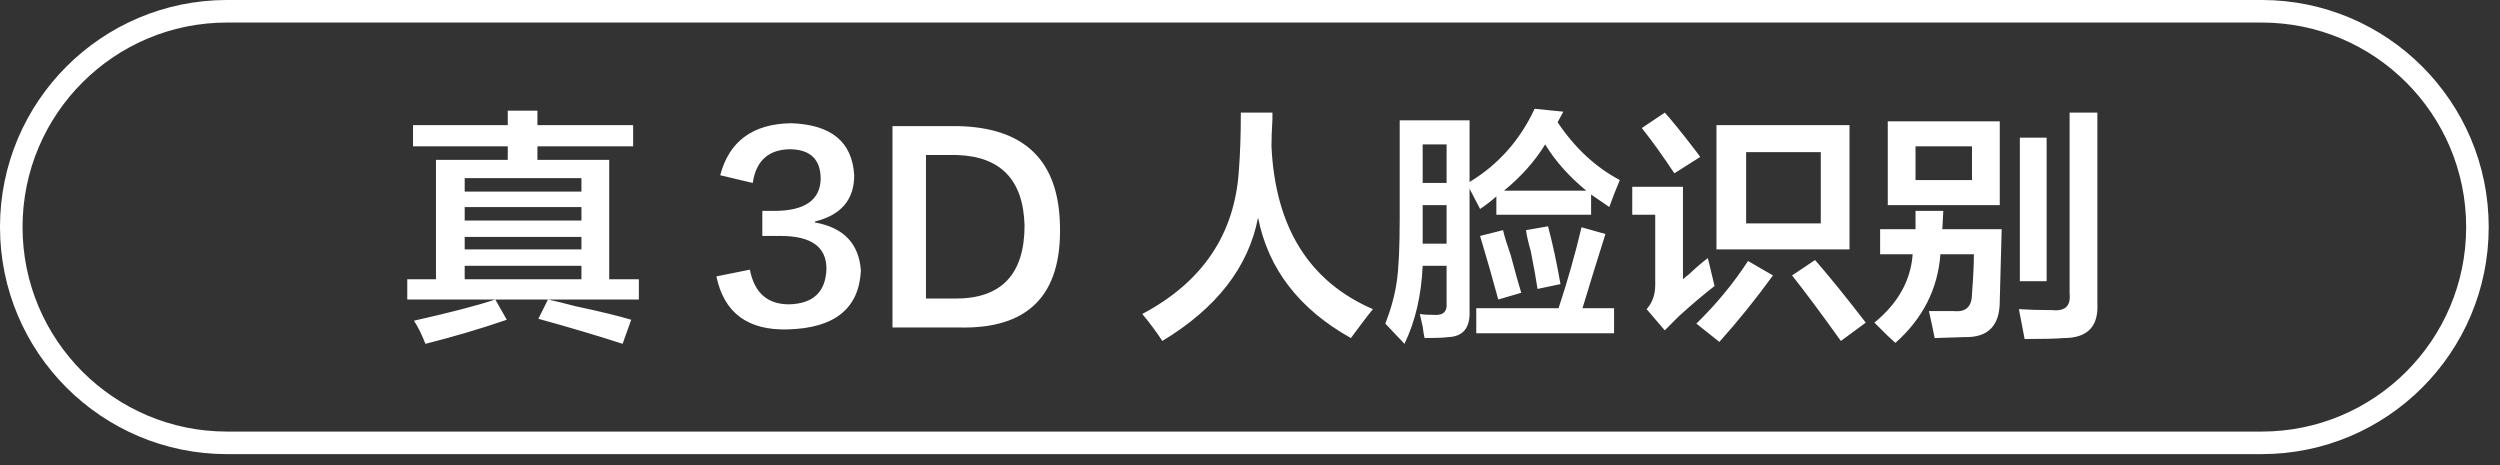
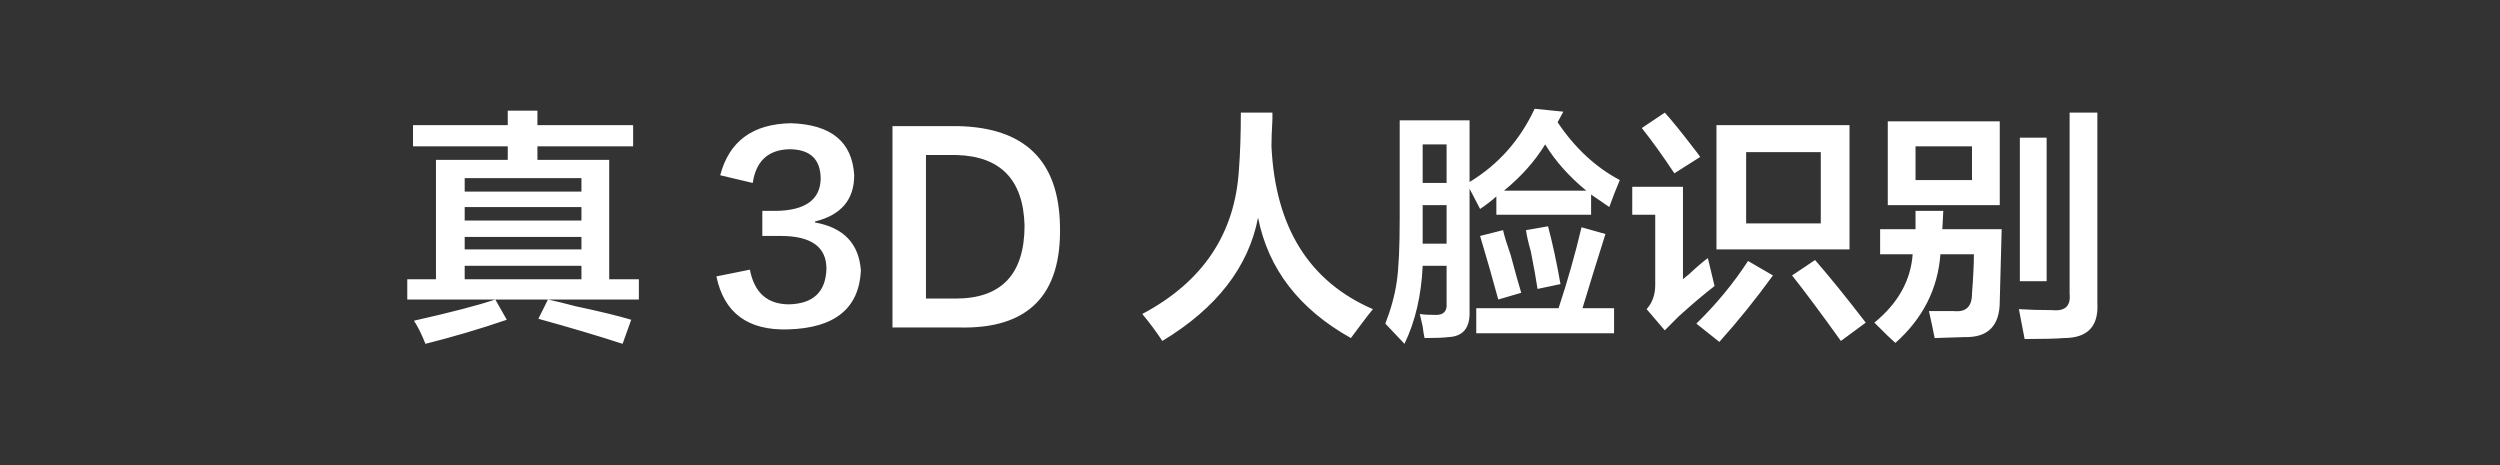
<svg xmlns="http://www.w3.org/2000/svg" width="162.195px" height="30.194px">
  <rect width="100%" height="100%" fill="#333333" stroke="none" />
  <defs>
    <linearGradient id="PSgrad_0" x1="0%" x2="0%" y1="100%" y2="0%">
      <stop offset="0%" stop-color="rgb(146,182,194)" stop-opacity="1" />
      <stop offset="100%" stop-color="rgb(255,255,255)" stop-opacity="1" />
    </linearGradient>
  </defs>
  <path fill-rule="evenodd" fill="rgb(255, 255, 255)" d="M133.900,21.932 C133.403,21.973 132.554,21.995 131.354,21.995 C131.230,21.370 131.106,20.723 130.982,20.057 C131.643,20.099 132.368,20.120 133.155,20.120 C133.982,20.204 134.355,19.849 134.272,19.057 L134.272,7.307 L136.073,7.307 L136.073,19.682 C136.155,21.182 135.431,21.932 133.900,21.932 ZM131.044,8.932 L132.782,8.932 L132.782,18.245 L131.044,18.245 L131.044,8.932 ZM127.443,21.870 L125.518,21.932 C125.394,21.307 125.269,20.723 125.145,20.182 C125.766,20.182 126.304,20.182 126.760,20.182 C127.545,20.266 127.939,19.891 127.939,19.057 C128.022,17.974 128.063,17.120 128.063,16.495 L125.890,16.495 C125.724,18.745 124.751,20.661 122.972,22.245 C122.724,22.036 122.268,21.598 121.606,20.932 C123.137,19.682 123.965,18.204 124.090,16.495 L121.979,16.495 L121.979,14.870 L124.276,14.870 L124.276,13.682 L126.077,13.682 L126.014,14.870 L129.864,14.870 L129.740,19.557 C129.740,21.140 128.973,21.911 127.443,21.870 ZM122.475,7.870 L129.740,7.870 L129.740,13.307 L122.475,13.307 L122.475,7.870 ZM124.276,11.682 L127.939,11.682 L127.939,9.495 L124.276,9.495 L124.276,11.682 ZM116.266,17.870 L117.757,16.870 C118.667,17.912 119.764,19.266 121.047,20.932 L119.433,22.120 C118.149,20.328 117.094,18.912 116.266,17.870 ZM111.361,8.120 L119.992,8.120 L119.992,16.182 L111.361,16.182 L111.361,8.120 ZM113.286,14.495 L118.129,14.495 L118.129,9.870 L113.286,9.870 L113.286,14.495 ZM108.008,21.432 L106.829,20.057 C107.201,19.641 107.388,19.120 107.388,18.495 L107.388,13.932 L105.897,13.932 L105.897,12.120 L109.188,12.120 L109.188,18.120 C109.271,18.037 109.395,17.932 109.561,17.807 C110.098,17.307 110.512,16.954 110.803,16.745 L111.237,18.557 C110.533,19.099 109.747,19.766 108.878,20.557 C108.588,20.848 108.298,21.140 108.008,21.432 ZM106.518,8.307 L108.008,7.307 C108.463,7.807 109.105,8.599 109.933,9.682 C110.098,9.891 110.222,10.057 110.306,10.182 L108.629,11.245 C107.884,10.120 107.180,9.141 106.518,8.307 ZM104.407,13.432 C103.993,13.141 103.600,12.870 103.228,12.620 L103.228,13.932 L97.081,13.932 L97.081,12.745 C96.749,13.037 96.398,13.307 96.025,13.557 L95.342,12.245 L95.342,20.182 C95.383,21.265 94.928,21.828 93.976,21.870 C93.644,21.911 93.127,21.932 92.424,21.932 C92.382,21.765 92.341,21.515 92.300,21.182 C92.216,20.807 92.154,20.536 92.114,20.370 C92.320,20.411 92.672,20.432 93.169,20.432 C93.666,20.432 93.893,20.182 93.852,19.682 L93.852,17.245 L92.300,17.245 C92.216,19.162 91.823,20.848 91.120,22.307 L89.878,20.995 C90.251,20.037 90.499,19.120 90.623,18.245 C90.748,17.370 90.810,16.016 90.810,14.182 L90.810,7.807 L95.342,7.807 L95.342,11.807 C97.205,10.682 98.612,9.099 99.564,7.057 L101.427,7.245 L101.054,7.932 C102.172,9.599 103.517,10.849 105.090,11.682 C104.842,12.266 104.614,12.849 104.407,13.432 ZM93.852,9.370 L92.300,9.370 L92.300,11.870 L93.852,11.870 L93.852,9.370 ZM93.852,13.307 L92.300,13.307 L92.300,15.057 L92.300,15.807 L93.852,15.807 L93.852,13.307 ZM100.247,9.370 C99.585,10.454 98.695,11.454 97.577,12.370 L102.917,12.370 C101.800,11.454 100.909,10.454 100.247,9.370 ZM88.202,21.182 C87.954,21.515 87.767,21.765 87.643,21.932 C84.290,20.057 82.282,17.454 81.620,14.120 C81.000,17.329 78.929,19.995 75.411,22.120 C74.997,21.495 74.563,20.911 74.108,20.370 C78.040,18.287 80.130,15.162 80.379,10.995 C80.461,9.954 80.503,8.724 80.503,7.307 L82.552,7.307 C82.552,7.349 82.552,7.495 82.552,7.745 C82.510,8.454 82.490,9.037 82.490,9.495 C82.738,14.745 84.932,18.266 89.071,20.057 C88.864,20.307 88.574,20.682 88.202,21.182 ZM62.186,21.245 L57.902,21.245 L57.902,8.182 L62.124,8.182 C66.471,8.266 68.684,10.412 68.768,14.620 C68.892,19.162 66.698,21.370 62.186,21.245 ZM62.062,10.057 L60.075,10.057 L60.075,19.370 L62.000,19.370 C64.980,19.370 66.471,17.787 66.471,14.620 C66.387,11.662 64.918,10.141 62.062,10.057 ZM55.853,17.557 C55.729,20.016 54.155,21.286 51.134,21.370 C48.527,21.453 46.974,20.307 46.478,17.932 L48.651,17.495 C48.940,18.995 49.789,19.745 51.197,19.745 C52.769,19.704 53.576,18.932 53.618,17.432 C53.618,16.016 52.625,15.307 50.638,15.307 C50.141,15.307 49.747,15.307 49.458,15.307 L49.458,13.682 C49.747,13.682 50.058,13.682 50.389,13.682 C52.252,13.641 53.204,12.954 53.245,11.620 C53.245,10.329 52.563,9.682 51.197,9.682 C49.831,9.724 49.044,10.454 48.837,11.870 L46.726,11.370 C47.305,9.162 48.837,8.037 51.321,7.995 C53.928,8.079 55.294,9.204 55.419,11.370 C55.419,12.954 54.570,13.954 52.873,14.370 L52.873,14.432 C54.736,14.766 55.729,15.807 55.853,17.557 ZM40.952,20.745 L40.393,22.307 C38.861,21.807 37.040,21.265 34.929,20.682 L35.550,19.432 C35.963,19.516 36.564,19.662 37.351,19.870 C38.923,20.204 40.123,20.495 40.952,20.745 ZM32.135,19.432 L26.423,19.432 L26.423,18.120 L28.285,18.120 L28.285,10.370 L32.942,10.370 L32.942,9.495 L26.795,9.495 L26.795,8.120 L32.942,8.120 L32.942,7.182 L34.867,7.182 L34.867,8.120 L41.076,8.120 L41.076,9.495 L34.867,9.495 L34.867,10.370 L39.524,10.370 L39.524,18.120 L41.448,18.120 L41.448,19.432 L35.550,19.432 L32.135,19.432 ZM37.723,11.557 L30.148,11.557 L30.148,12.432 L37.723,12.432 L37.723,11.557 ZM37.723,13.432 L30.148,13.432 L30.148,14.307 L37.723,14.307 L37.723,13.432 ZM37.723,15.370 L30.148,15.370 L30.148,16.182 L37.723,16.182 L37.723,15.370 ZM37.723,17.245 L30.148,17.245 L30.148,18.120 L37.723,18.120 L37.723,17.245 ZM27.602,22.307 C27.354,21.682 27.106,21.182 26.857,20.807 C29.258,20.266 31.017,19.807 32.135,19.432 L32.880,20.745 C31.182,21.328 29.423,21.848 27.602,22.307 ZM97.515,14.932 C97.598,15.307 97.764,15.849 98.012,16.557 C98.301,17.641 98.529,18.454 98.695,18.995 L97.205,19.432 C96.832,18.057 96.438,16.682 96.025,15.307 L97.515,14.932 ZM99.316,16.307 C99.150,15.724 99.046,15.266 99.005,14.932 L100.434,14.682 C100.723,15.766 100.992,17.016 101.241,18.432 L99.751,18.745 C99.667,18.162 99.523,17.349 99.316,16.307 ZM102.607,14.745 L104.159,15.182 C103.993,15.724 103.745,16.516 103.414,17.557 C103.082,18.641 102.834,19.454 102.669,19.995 L104.718,19.995 L104.718,21.620 L95.777,21.620 L95.777,19.995 L101.117,19.995 C101.696,18.245 102.192,16.495 102.607,14.745 ZM115.025,17.870 C113.907,19.412 112.748,20.848 111.548,22.182 L110.057,20.995 C111.340,19.745 112.458,18.391 113.410,16.932 L115.025,17.870 Z" />
-   <path fill-rule="evenodd" stroke="rgb(255, 255, 255)" stroke-width="1.463px" stroke-linecap="butt" stroke-linejoin="miter" fill="none" d="M14.731,0.731 L146.731,0.731 C154.463,0.731 160.731,6.999 160.731,14.731 C160.731,22.463 154.463,28.731 146.731,28.731 L14.731,28.731 C7.000,28.731 0.731,22.463 0.731,14.731 C0.731,6.999 7.000,0.731 14.731,0.731 Z" />
</svg>